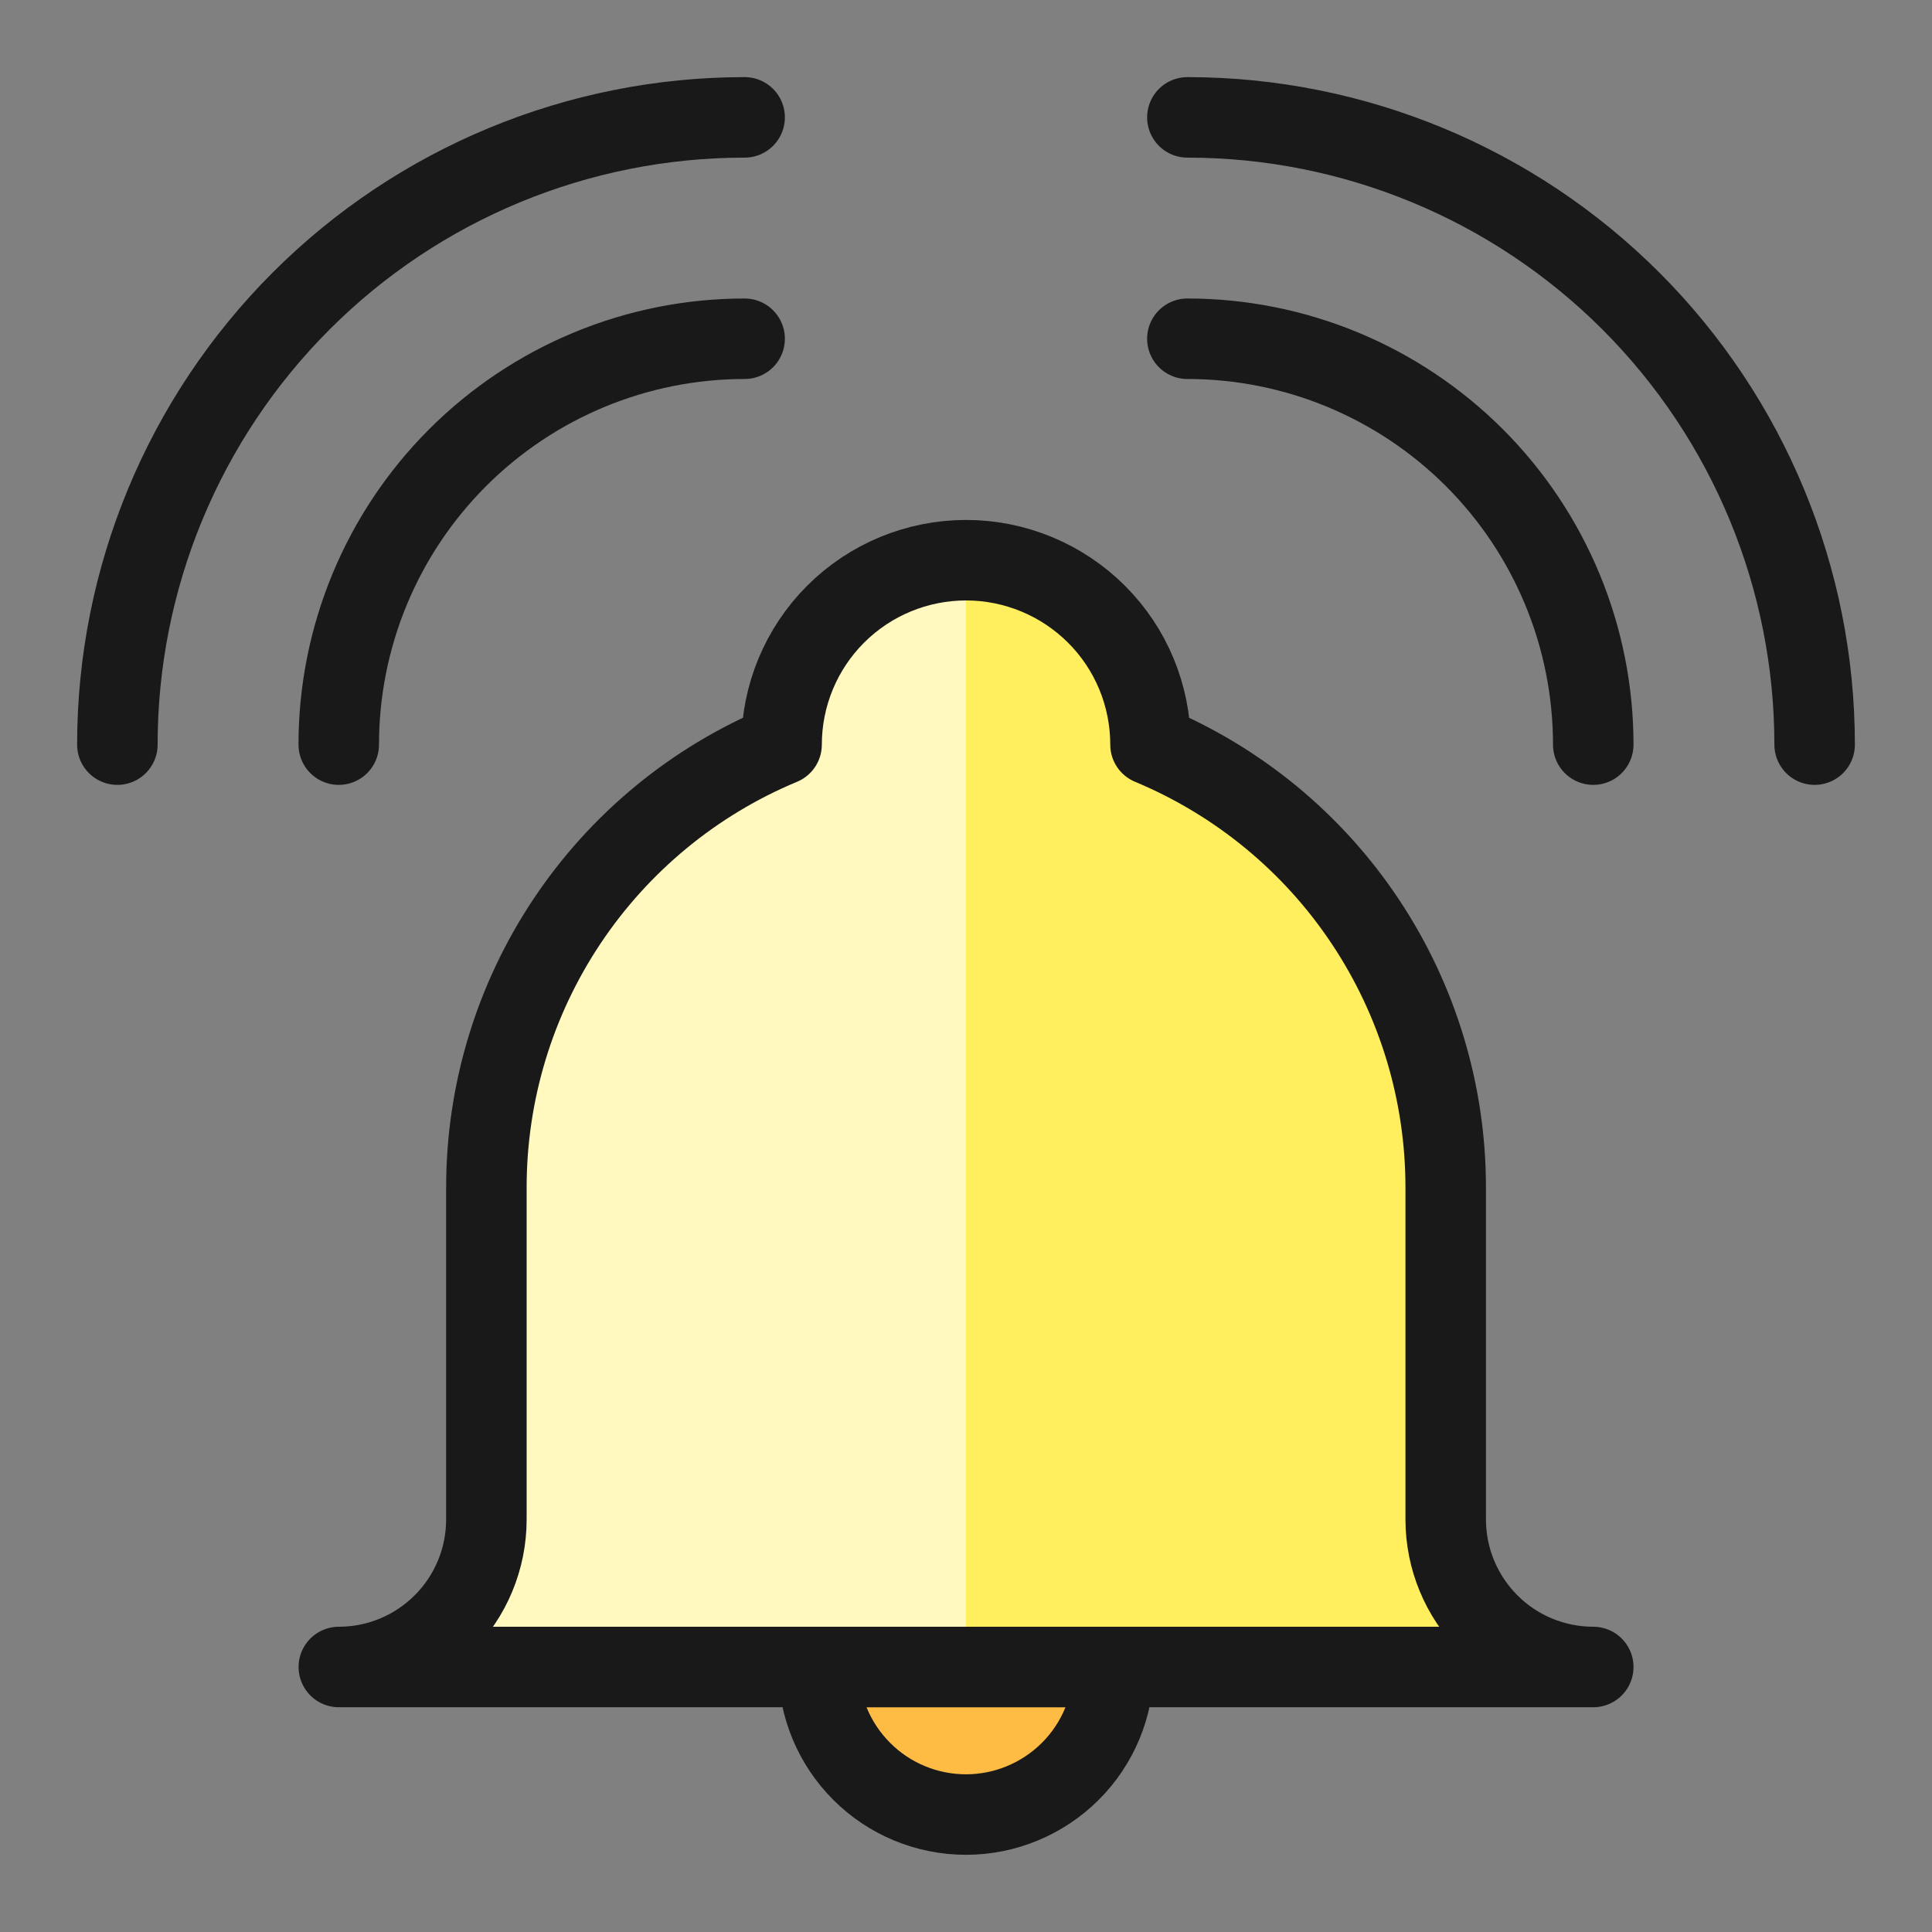
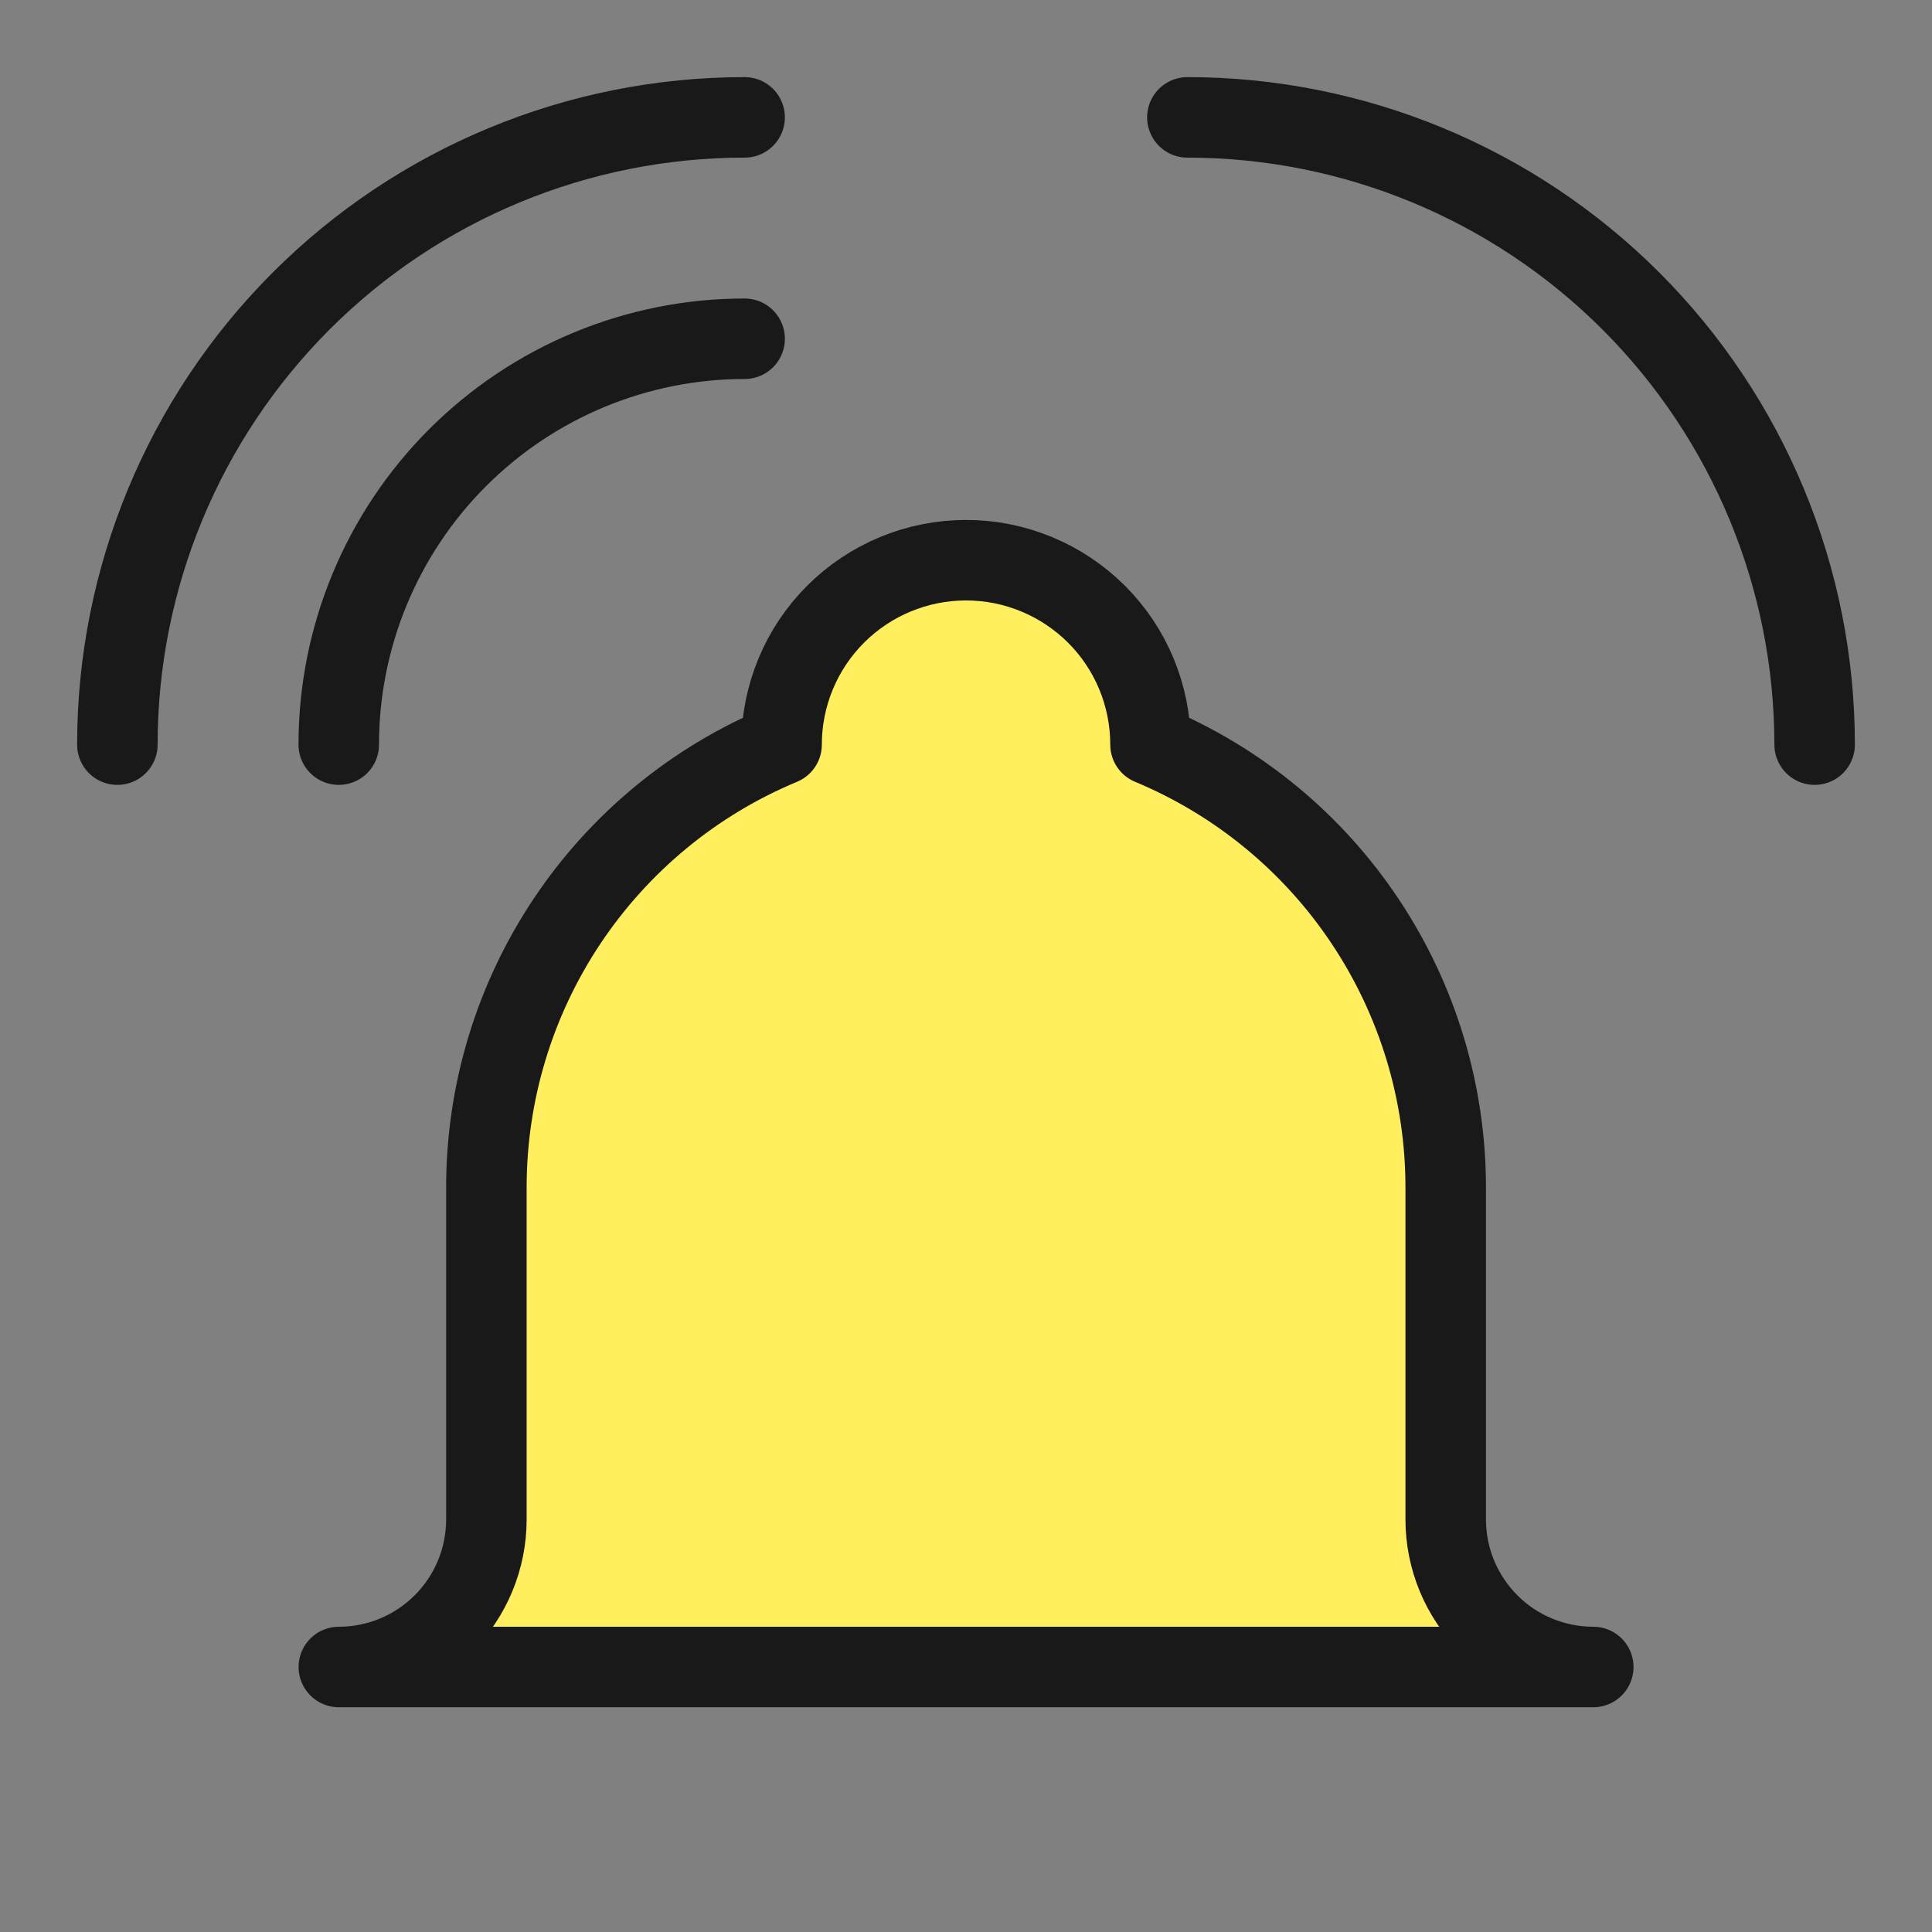
<svg xmlns="http://www.w3.org/2000/svg" fill="none" viewBox="0 0 24 24" id="Alarm-Bell-Ring--Streamline-Ultimate">
  <rect x="0" y="0" width="24" height="24" fill="#808080" stroke="none" />
  <desc>Alarm Bell Ring Streamline Icon: https://streamlinehq.com</desc>
  <path fill="#ffef5e" d="M17.959 18.875V14.75c0 -1.176 -0.348 -2.326 -1.001 -3.305 -0.652 -0.979 -1.58 -1.742 -2.666 -2.195 0 -0.608 -0.241 -1.191 -0.671 -1.62s-1.013 -0.671 -1.62 -0.671c-0.608 0 -1.191 0.241 -1.621 0.671 -0.43 0.43 -0.671 1.013 -0.671 1.62 -1.086 0.452 -2.013 1.216 -2.666 2.195 -0.653 0.979 -1.001 2.129 -1.001 3.305v4.125c0 0.486 -0.193 0.953 -0.537 1.296 -0.344 0.344 -0.81 0.537 -1.296 0.537h15.583c-0.486 0 -0.953 -0.193 -1.296 -0.537 -0.344 -0.344 -0.537 -0.81 -0.537 -1.296Z" stroke-width="1" />
-   <path fill="#fff9bf" d="M12 6.958c-0.608 0 -1.191 0.241 -1.621 0.671 -0.43 0.43 -0.671 1.013 -0.671 1.62 -1.086 0.452 -2.013 1.216 -2.666 2.195 -0.653 0.979 -1.001 2.129 -1.001 3.305v4.125c0 0.486 -0.193 0.953 -0.537 1.296 -0.344 0.344 -0.81 0.537 -1.296 0.537h7.792V6.958Z" stroke-width="1" />
-   <path fill="#ffbc44" stroke="#191919" stroke-linecap="round" stroke-linejoin="round" d="M13.833 20.708c0 0.486 -0.193 0.953 -0.537 1.296s-0.81 0.537 -1.296 0.537c-0.486 0 -0.953 -0.193 -1.296 -0.537 -0.344 -0.344 -0.537 -0.81 -0.537 -1.296h3.667Z" stroke-width="1" />
  <path stroke="#191919" stroke-linecap="round" stroke-linejoin="round" d="M4.208 9.25c0 -1.337 0.531 -2.619 1.477 -3.565 0.945 -0.945 2.228 -1.477 3.565 -1.477" stroke-width="1" />
  <path stroke="#191919" stroke-linecap="round" stroke-linejoin="round" d="M1.458 9.25c0 -2.066 0.821 -4.048 2.282 -5.51s3.443 -2.282 5.51 -2.282" stroke-width="1" />
-   <path stroke="#191919" stroke-linecap="round" stroke-linejoin="round" d="M19.792 9.25c0 -1.337 -0.531 -2.619 -1.477 -3.565 -0.946 -0.945 -2.228 -1.477 -3.565 -1.477" stroke-width="1" />
  <path stroke="#191919" stroke-linecap="round" stroke-linejoin="round" d="M22.542 9.25c0 -2.066 -0.821 -4.048 -2.282 -5.51 -1.461 -1.461 -3.443 -2.282 -5.51 -2.282" stroke-width="1" />
  <path stroke="#191919" stroke-linecap="round" stroke-linejoin="round" d="M17.959 18.875V14.75c0 -1.176 -0.348 -2.326 -1.001 -3.305 -0.652 -0.979 -1.58 -1.742 -2.666 -2.195 0 -0.608 -0.241 -1.191 -0.671 -1.62s-1.013 -0.671 -1.62 -0.671c-0.608 0 -1.191 0.241 -1.621 0.671 -0.43 0.43 -0.671 1.013 -0.671 1.62 -1.086 0.452 -2.013 1.216 -2.666 2.195 -0.653 0.979 -1.001 2.129 -1.001 3.305v4.125c0 0.486 -0.193 0.953 -0.537 1.296 -0.344 0.344 -0.81 0.537 -1.296 0.537h15.583c-0.486 0 -0.953 -0.193 -1.296 -0.537 -0.344 -0.344 -0.537 -0.81 -0.537 -1.296Z" stroke-width="1" />
</svg>